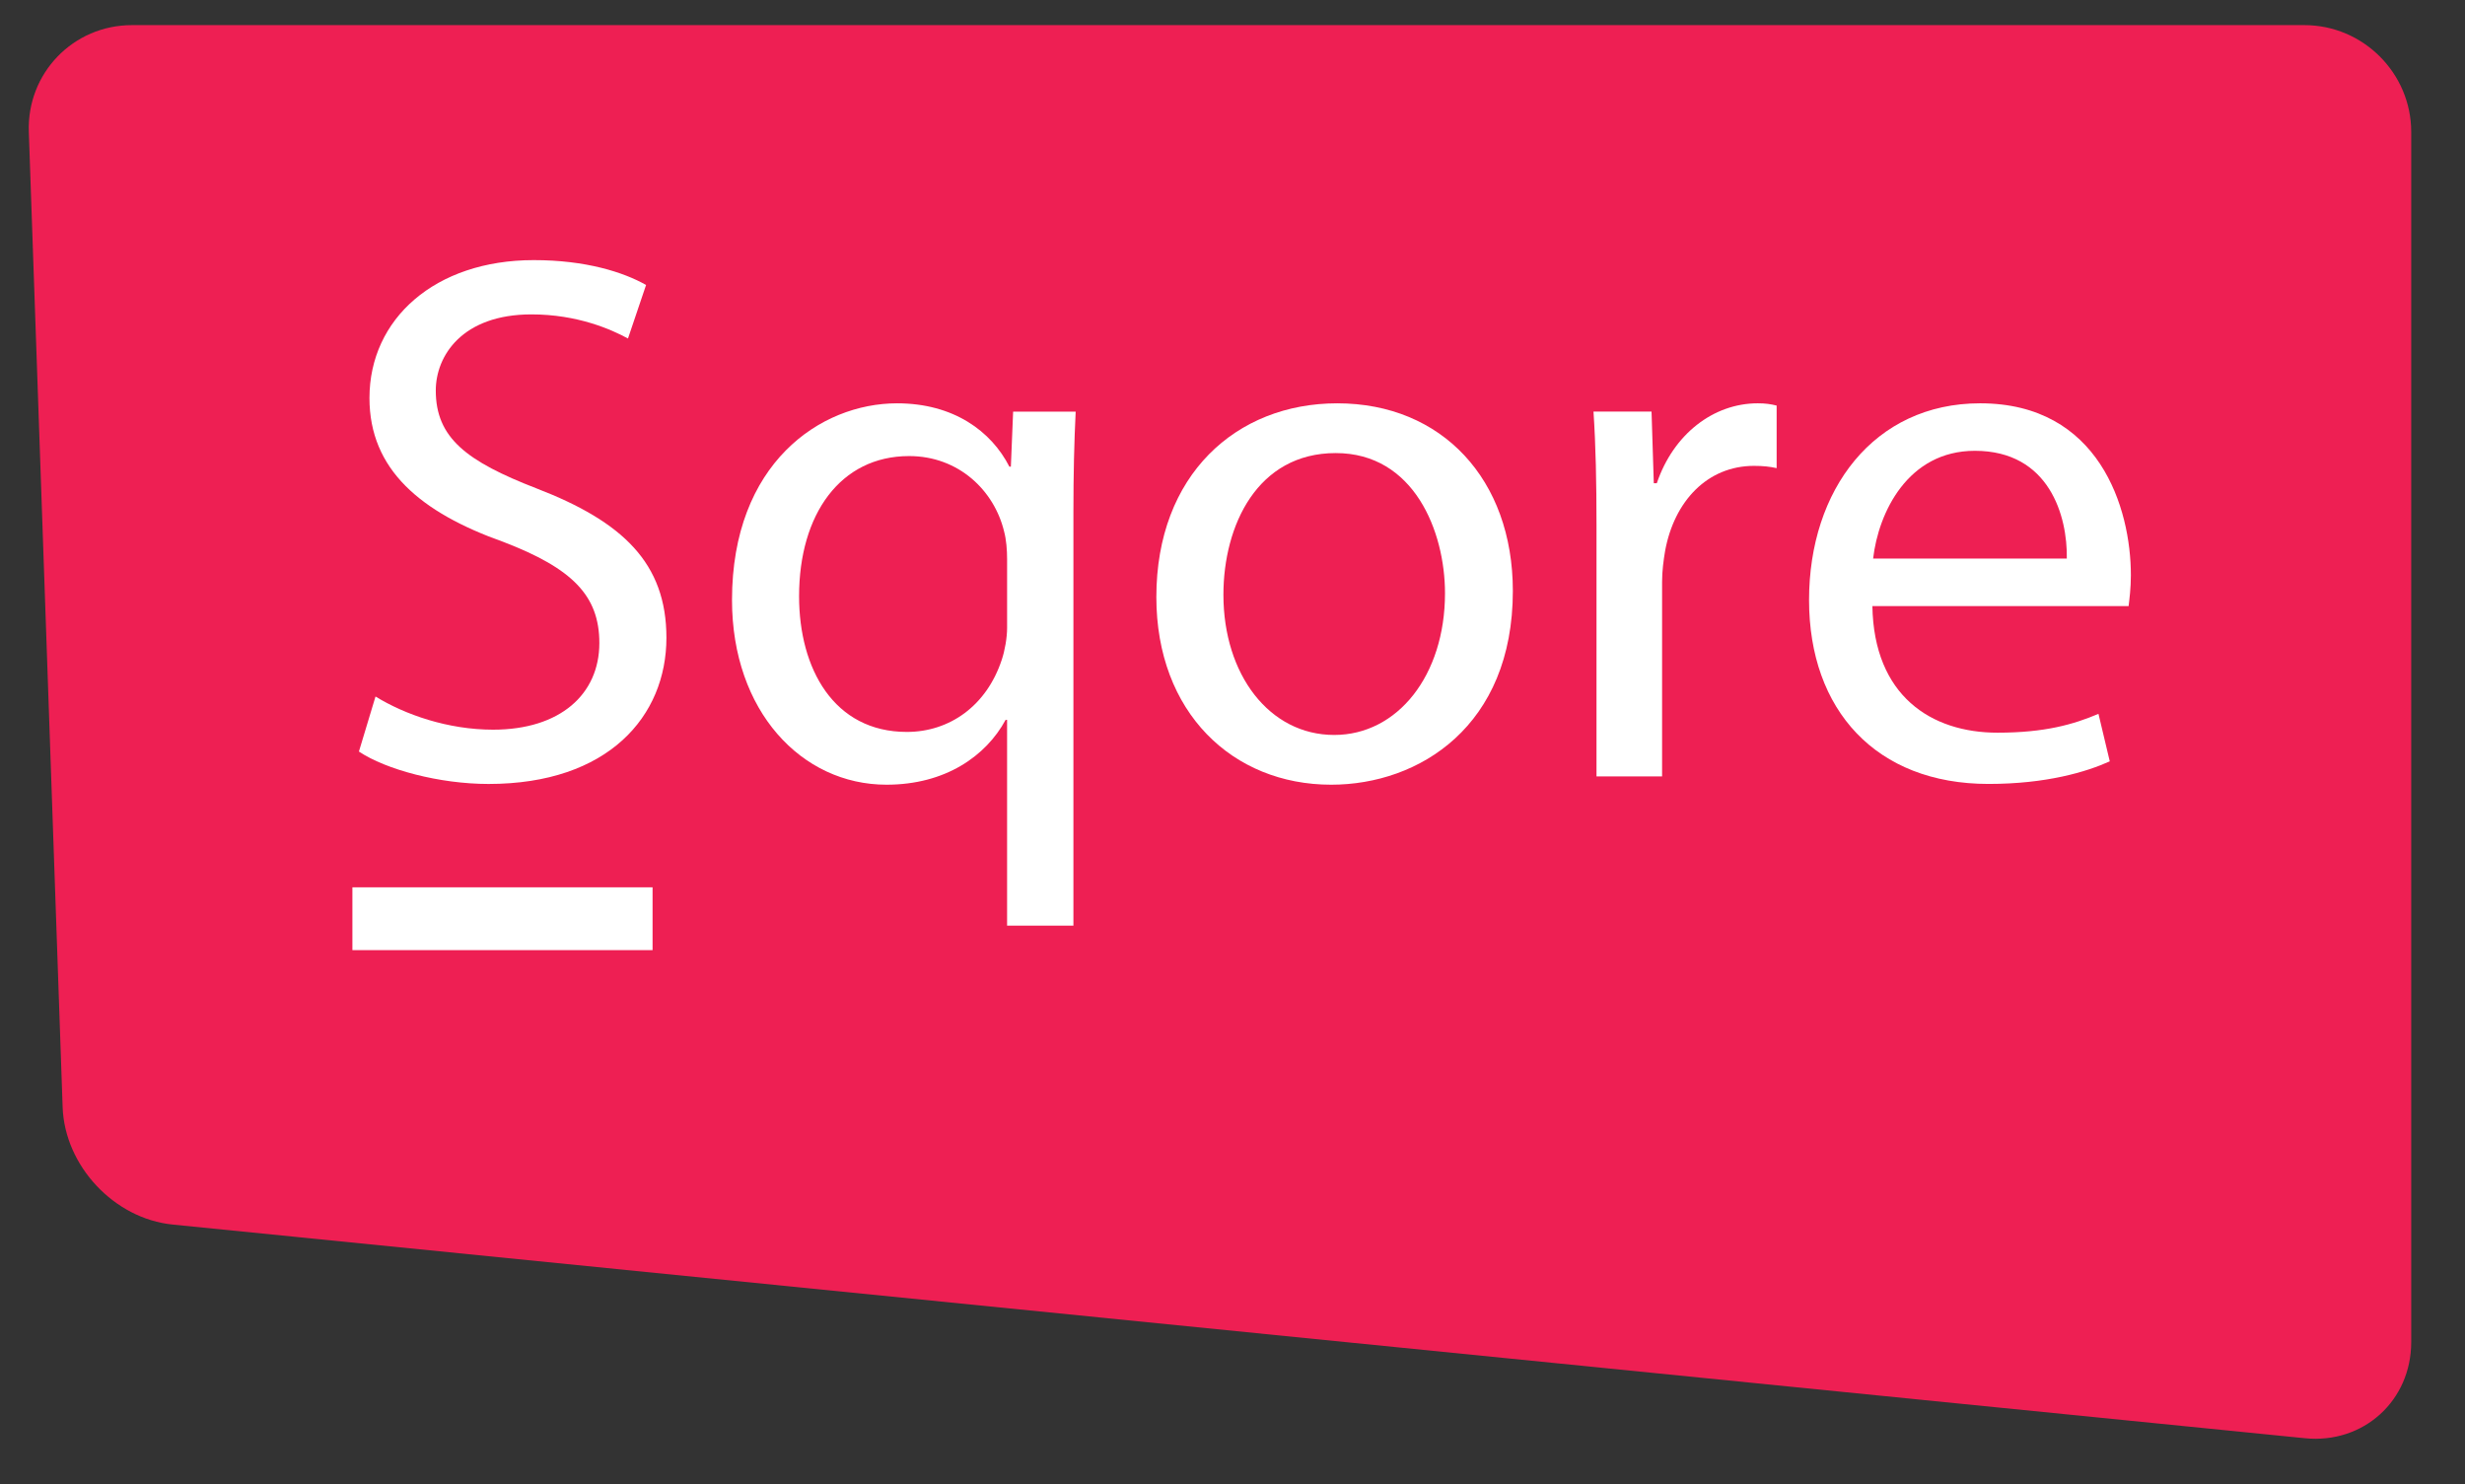
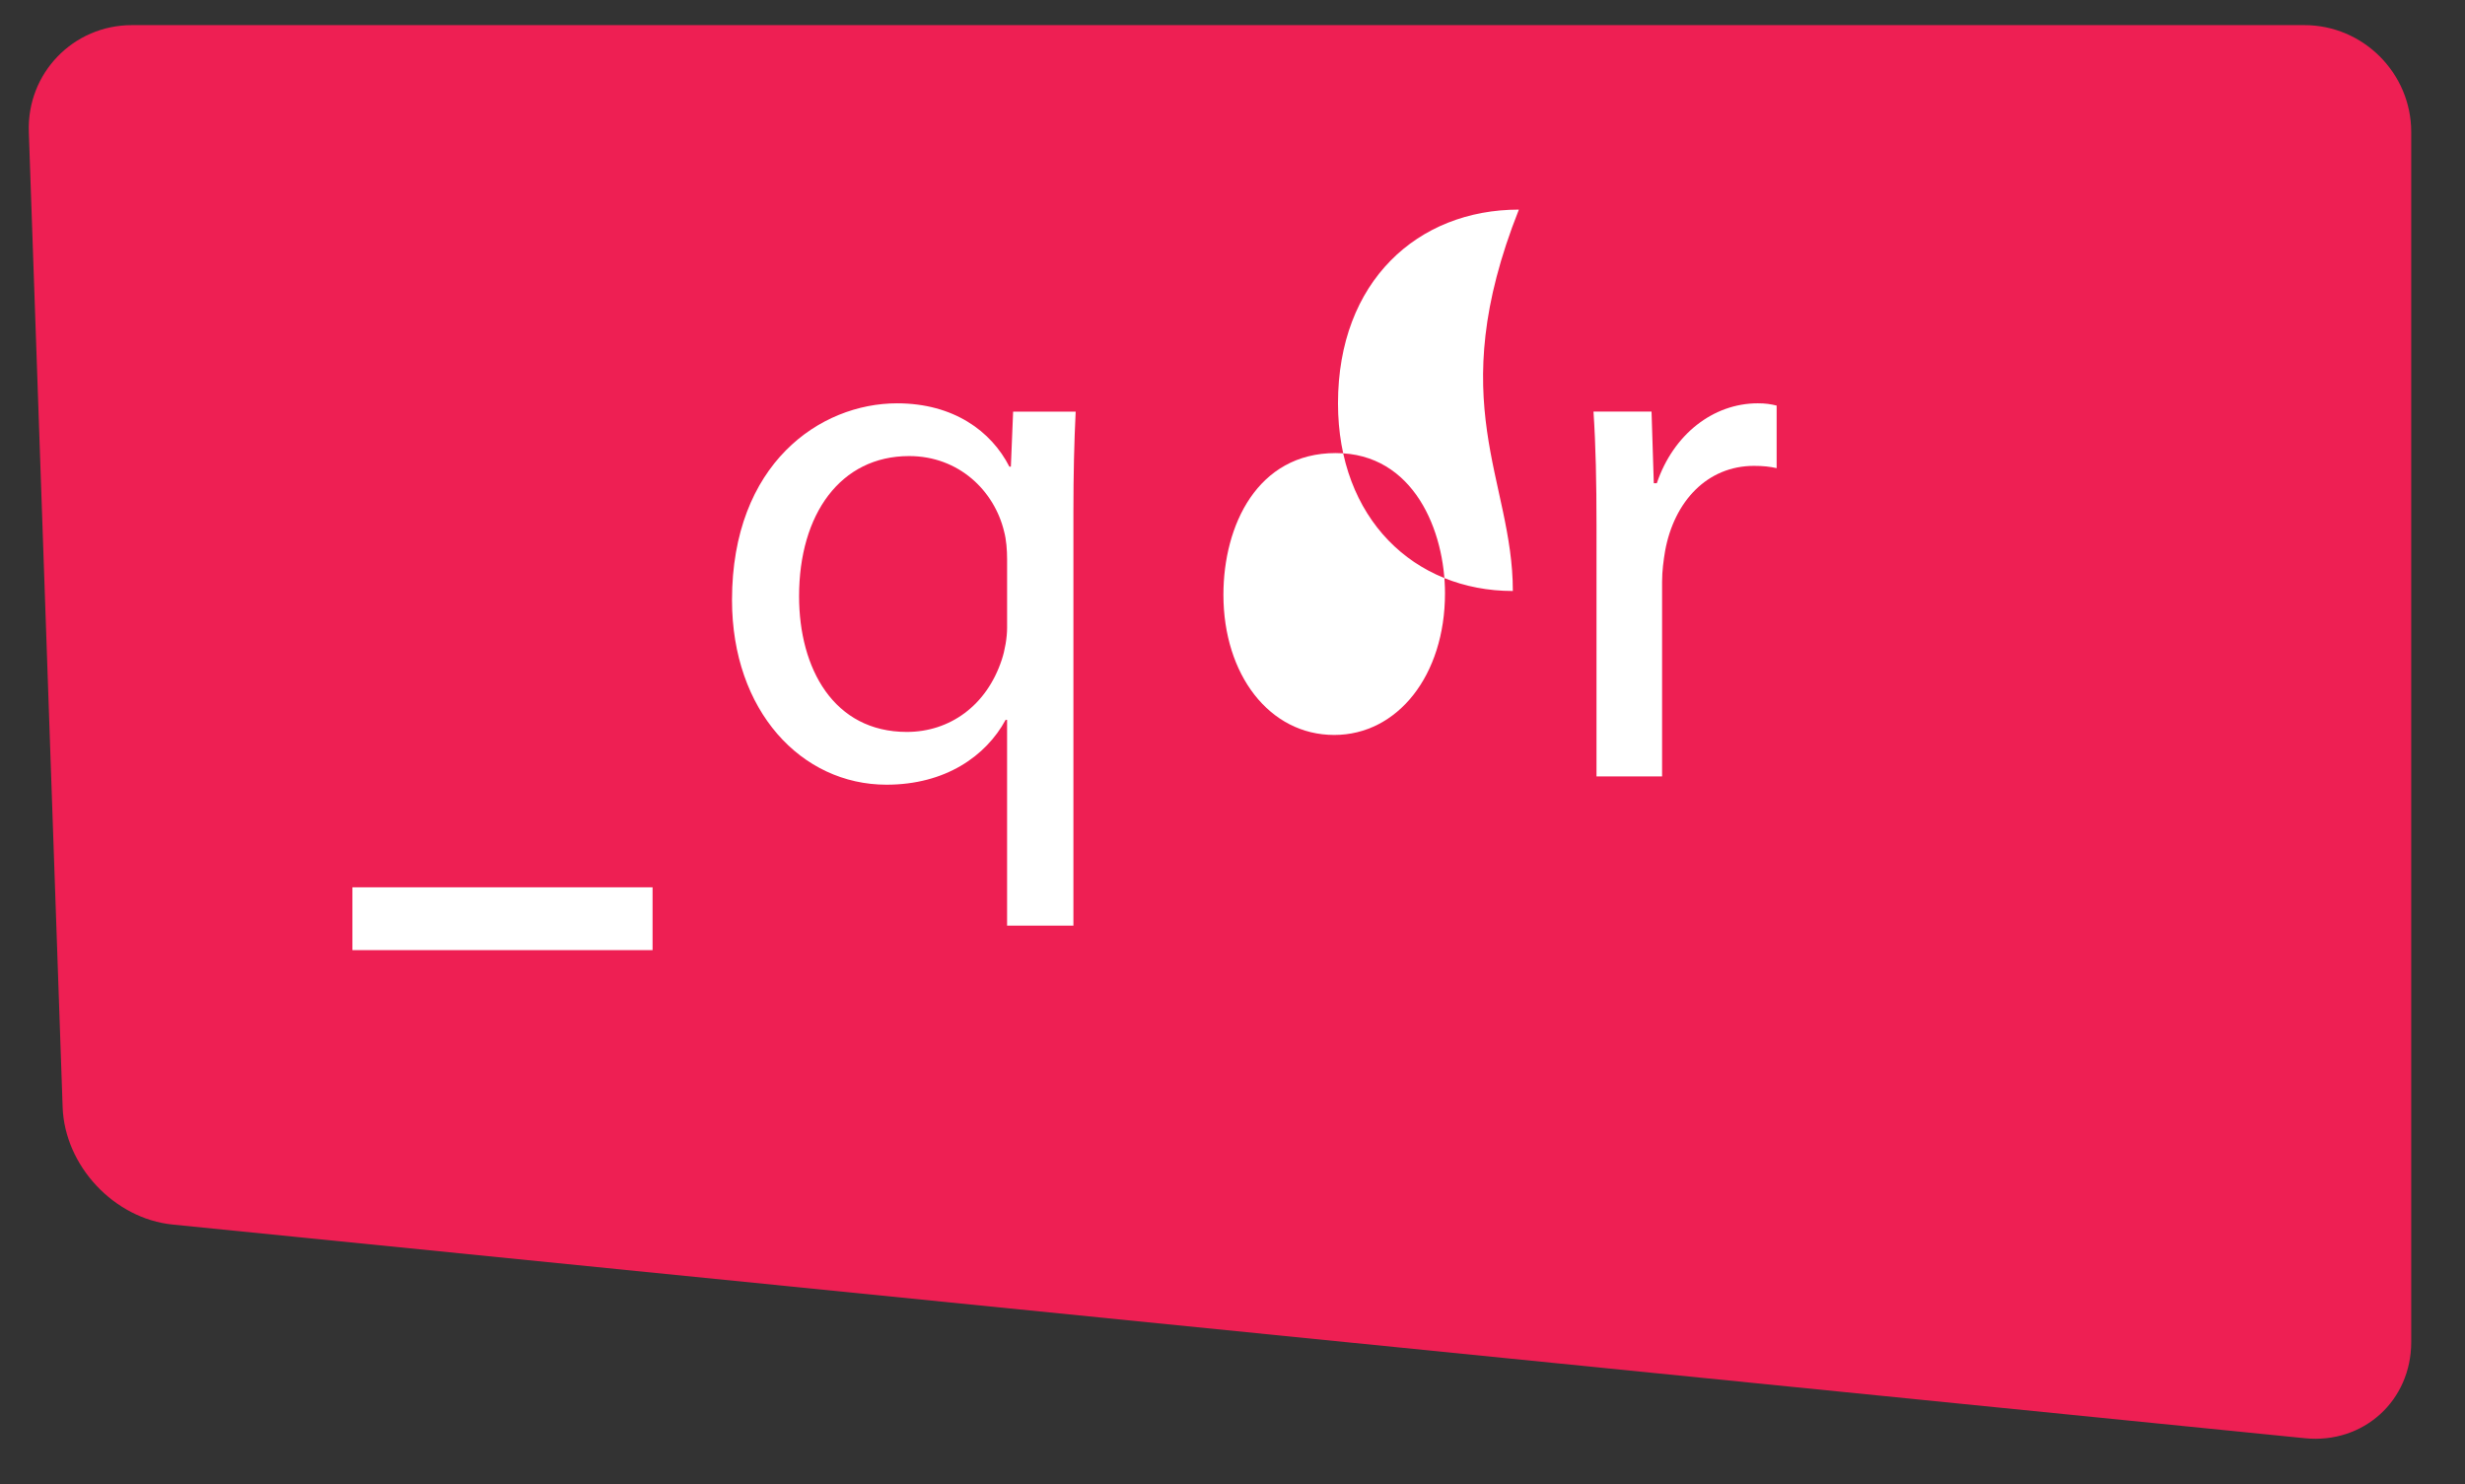
<svg xmlns="http://www.w3.org/2000/svg" version="1.2" baseProfile="tiny" id="Layer_1" x="0px" y="0px" width="196.228px" height="118.154px" viewBox="0 0 196.228 118.154" xml:space="preserve">
  <rect x="0" y="0" width="196.228" height="118.154" fill="#333333" stroke="none" />
  <path fill="#EE1F53" d="M191.947,106.83c0,4.677-3.808,8.123-8.461,7.656L13.742,97.477c-4.654-0.466-8.594-4.672-8.756-9.347  L2.294,10.499C2.133,5.825,5.827,2,10.504,2h172.939c4.677,0,8.504,3.827,8.504,8.504V106.83z" />
  <g>
-     <path fill="#FFFFFF" d="M29.893,55.444c2.34,1.439,5.76,2.64,9.359,2.64c5.34,0,8.46-2.819,8.46-6.899c0-3.78-2.16-5.939-7.62-8.04   c-6.6-2.34-10.68-5.76-10.68-11.46c0-6.299,5.22-10.979,13.08-10.979c4.14,0,7.14,0.959,8.939,1.979l-1.44,4.261   c-1.32-0.72-4.02-1.92-7.68-1.92c-5.52,0-7.62,3.3-7.62,6.06c0,3.779,2.46,5.64,8.04,7.8c6.84,2.64,10.32,5.939,10.32,11.88   c0,6.239-4.62,11.639-14.16,11.639c-3.9,0-8.16-1.14-10.319-2.58L29.893,55.444z" />
    <path fill="#FFFFFF" d="M80.171,57.304h-0.12c-1.56,2.88-4.8,5.16-9.479,5.16c-6.78,0-12.3-5.88-12.3-14.699   c0-10.859,7.02-15.66,13.14-15.66c4.5,0,7.5,2.221,8.939,5.04h0.12l0.18-4.38h4.979c-0.12,2.46-0.18,4.98-0.18,7.98v32.938h-5.28   V57.304z M80.171,44.524c0-0.721-0.06-1.561-0.24-2.22c-0.78-3.24-3.6-6-7.56-6c-5.46,0-8.76,4.62-8.76,11.159   c0,5.76,2.76,10.8,8.58,10.8c3.42,0,6.36-2.1,7.56-5.76c0.24-0.72,0.42-1.739,0.42-2.52V44.524z" />
-     <path fill="#FFFFFF" d="M120.431,47.044c0,10.74-7.439,15.42-14.46,15.42c-7.859,0-13.919-5.76-13.919-14.939   c0-9.72,6.36-15.42,14.399-15.42C114.79,32.104,120.431,38.165,120.431,47.044z M97.391,47.345c0,6.359,3.66,11.159,8.82,11.159   c5.04,0,8.819-4.739,8.819-11.28c0-4.919-2.46-11.158-8.699-11.158C100.091,36.065,97.391,41.825,97.391,47.345z" />
+     <path fill="#FFFFFF" d="M120.431,47.044c-7.859,0-13.919-5.76-13.919-14.939   c0-9.72,6.36-15.42,14.399-15.42C114.79,32.104,120.431,38.165,120.431,47.044z M97.391,47.345c0,6.359,3.66,11.159,8.82,11.159   c5.04,0,8.819-4.739,8.819-11.28c0-4.919-2.46-11.158-8.699-11.158C100.091,36.065,97.391,41.825,97.391,47.345z" />
    <path fill="#FFFFFF" d="M127.091,41.825c0-3.42-0.06-6.36-0.24-9.061h4.621l0.18,5.7h0.24c1.319-3.899,4.499-6.36,8.039-6.36   c0.6,0,1.02,0.061,1.5,0.18v4.98c-0.54-0.12-1.08-0.18-1.8-0.18c-3.72,0-6.36,2.82-7.08,6.779c-0.12,0.721-0.239,1.561-0.239,2.46   v15.479h-5.221V41.825z" />
-     <path fill="#FFFFFF" d="M149.052,48.244c0.119,7.14,4.68,10.079,9.959,10.079c3.779,0,6.06-0.659,8.039-1.5l0.9,3.781   c-1.859,0.84-5.039,1.799-9.659,1.799c-8.94,0-14.28-5.879-14.28-14.639s5.16-15.66,13.62-15.66c9.479,0,11.999,8.34,11.999,13.68   c0,1.08-0.119,1.92-0.18,2.46H149.052z M164.53,44.464c0.061-3.359-1.38-8.579-7.319-8.579c-5.34,0-7.68,4.92-8.1,8.579H164.53z" />
  </g>
  <line fill="#FFFFFF" stroke="#FFFFFF" stroke-width="5" stroke-miterlimit="10" x1="28.053" y1="73.132" x2="51.948" y2="73.132" />
</svg>